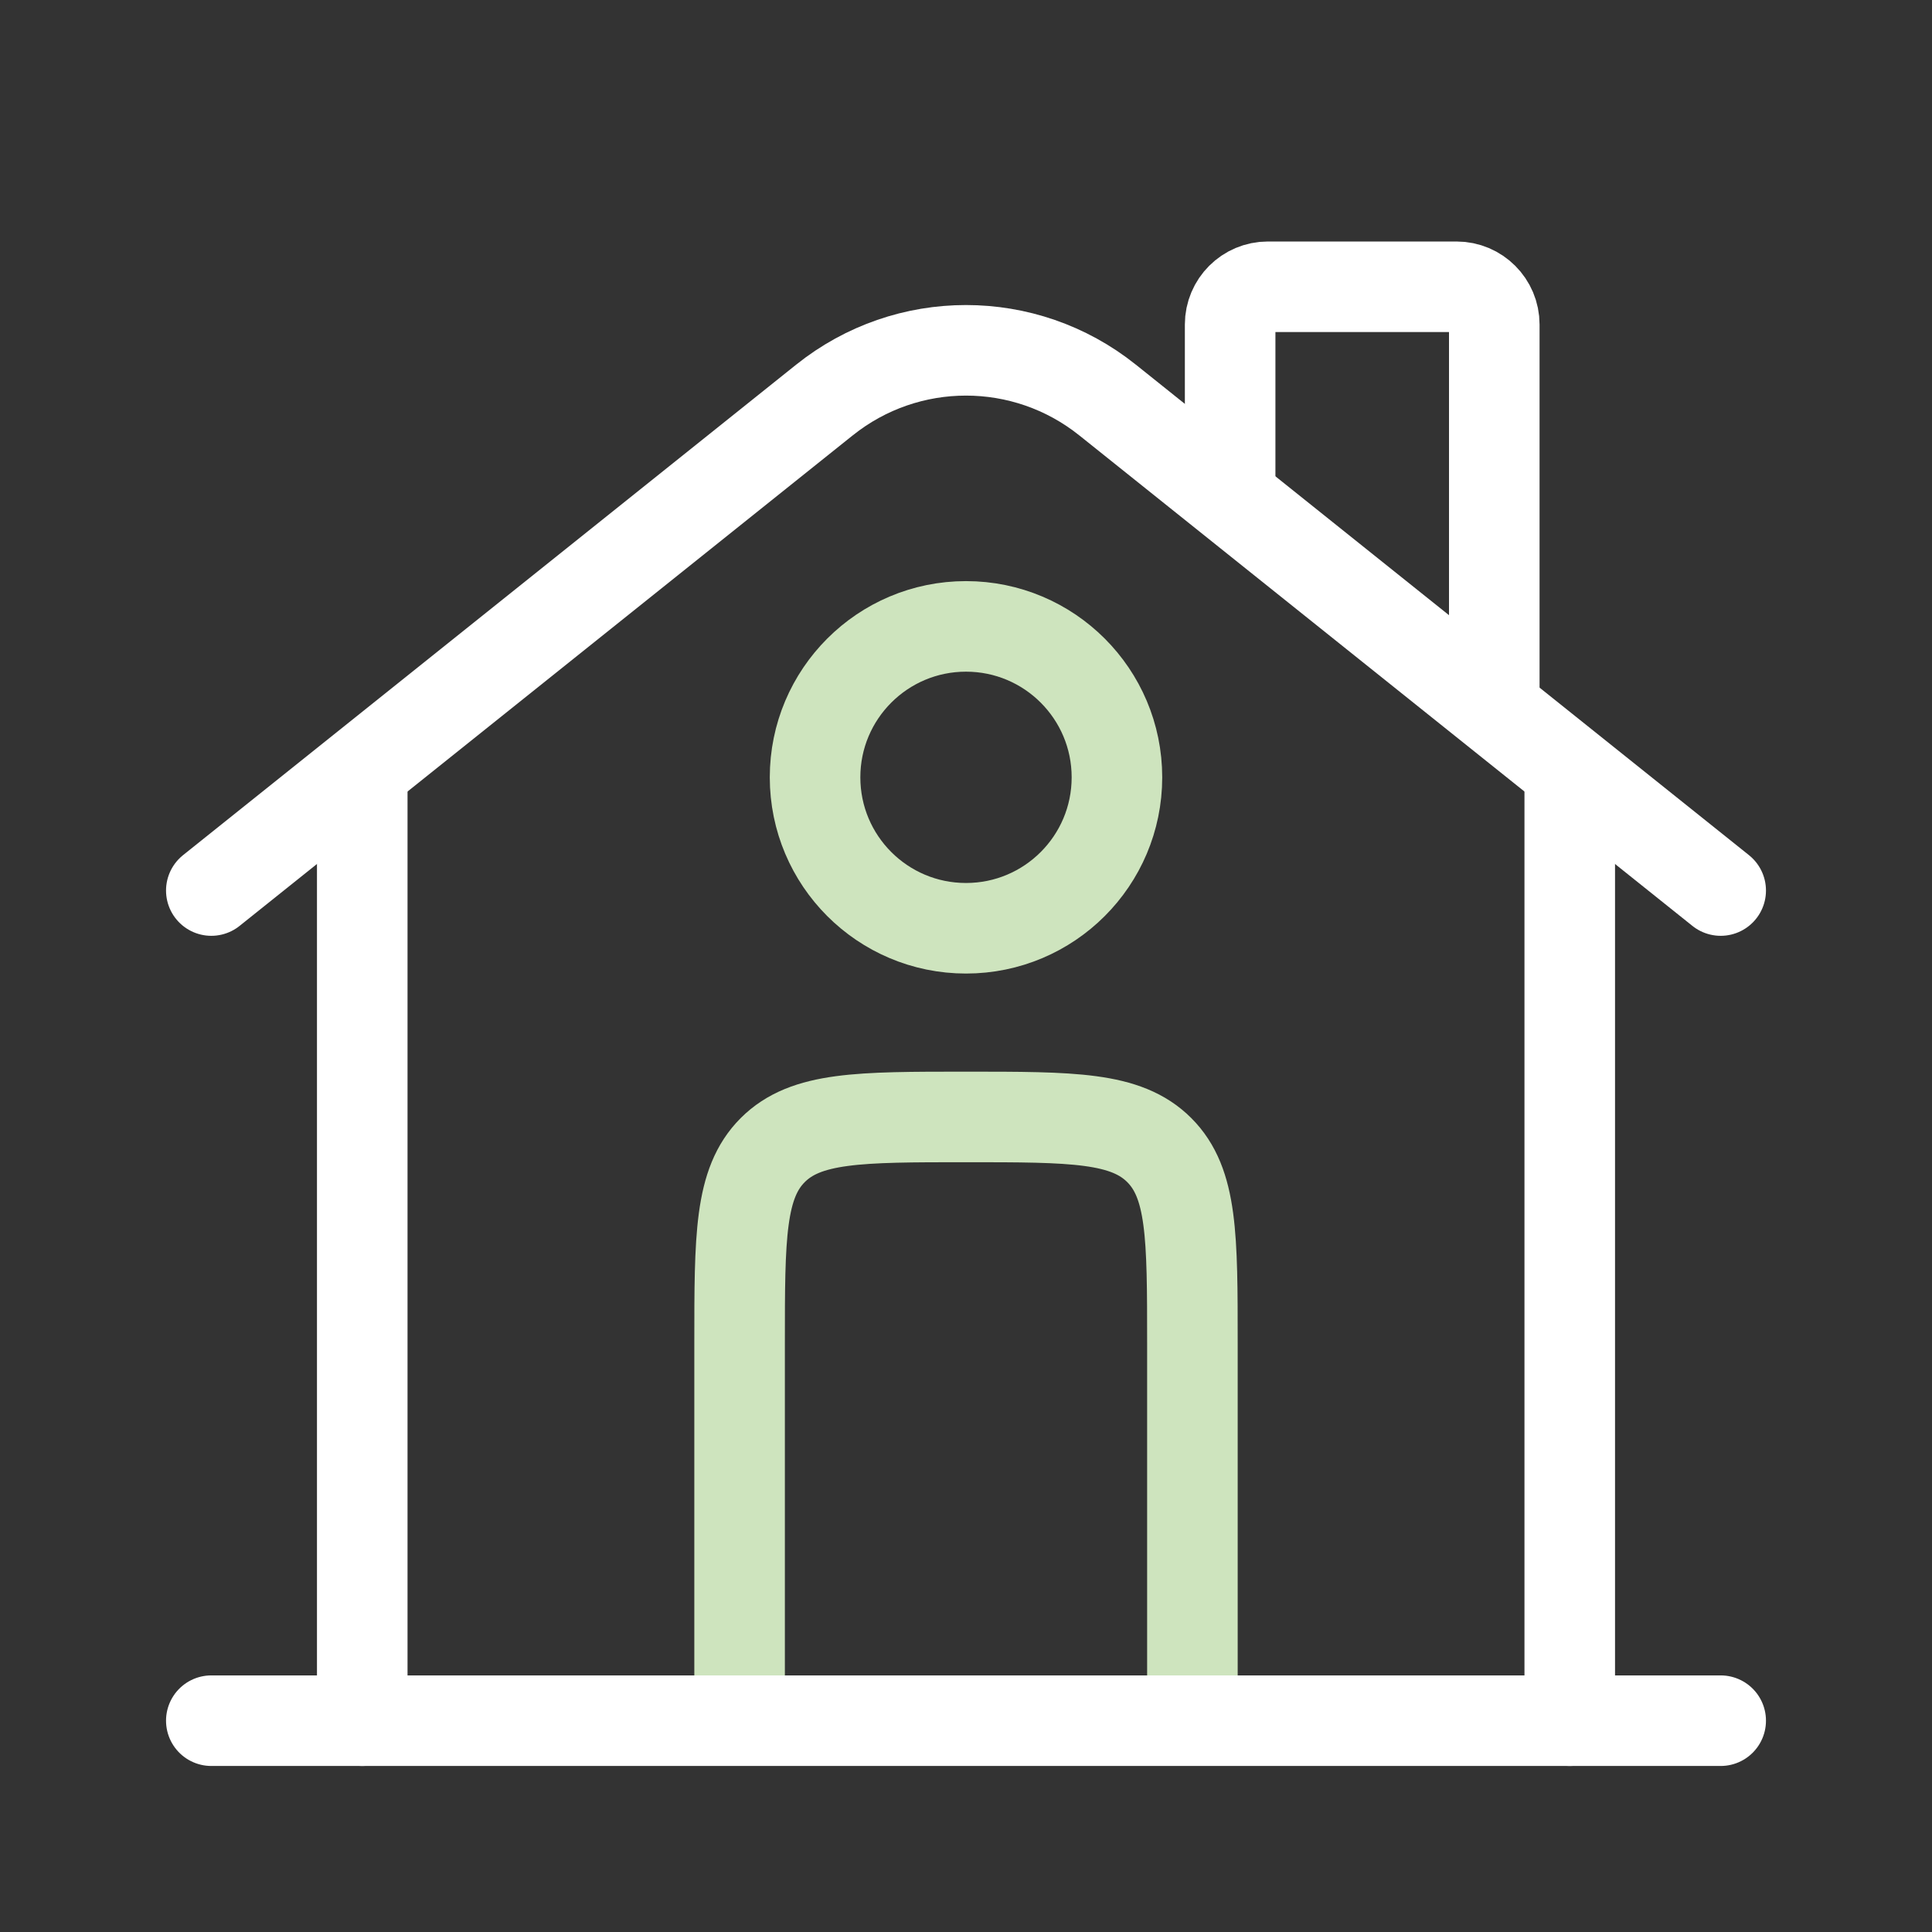
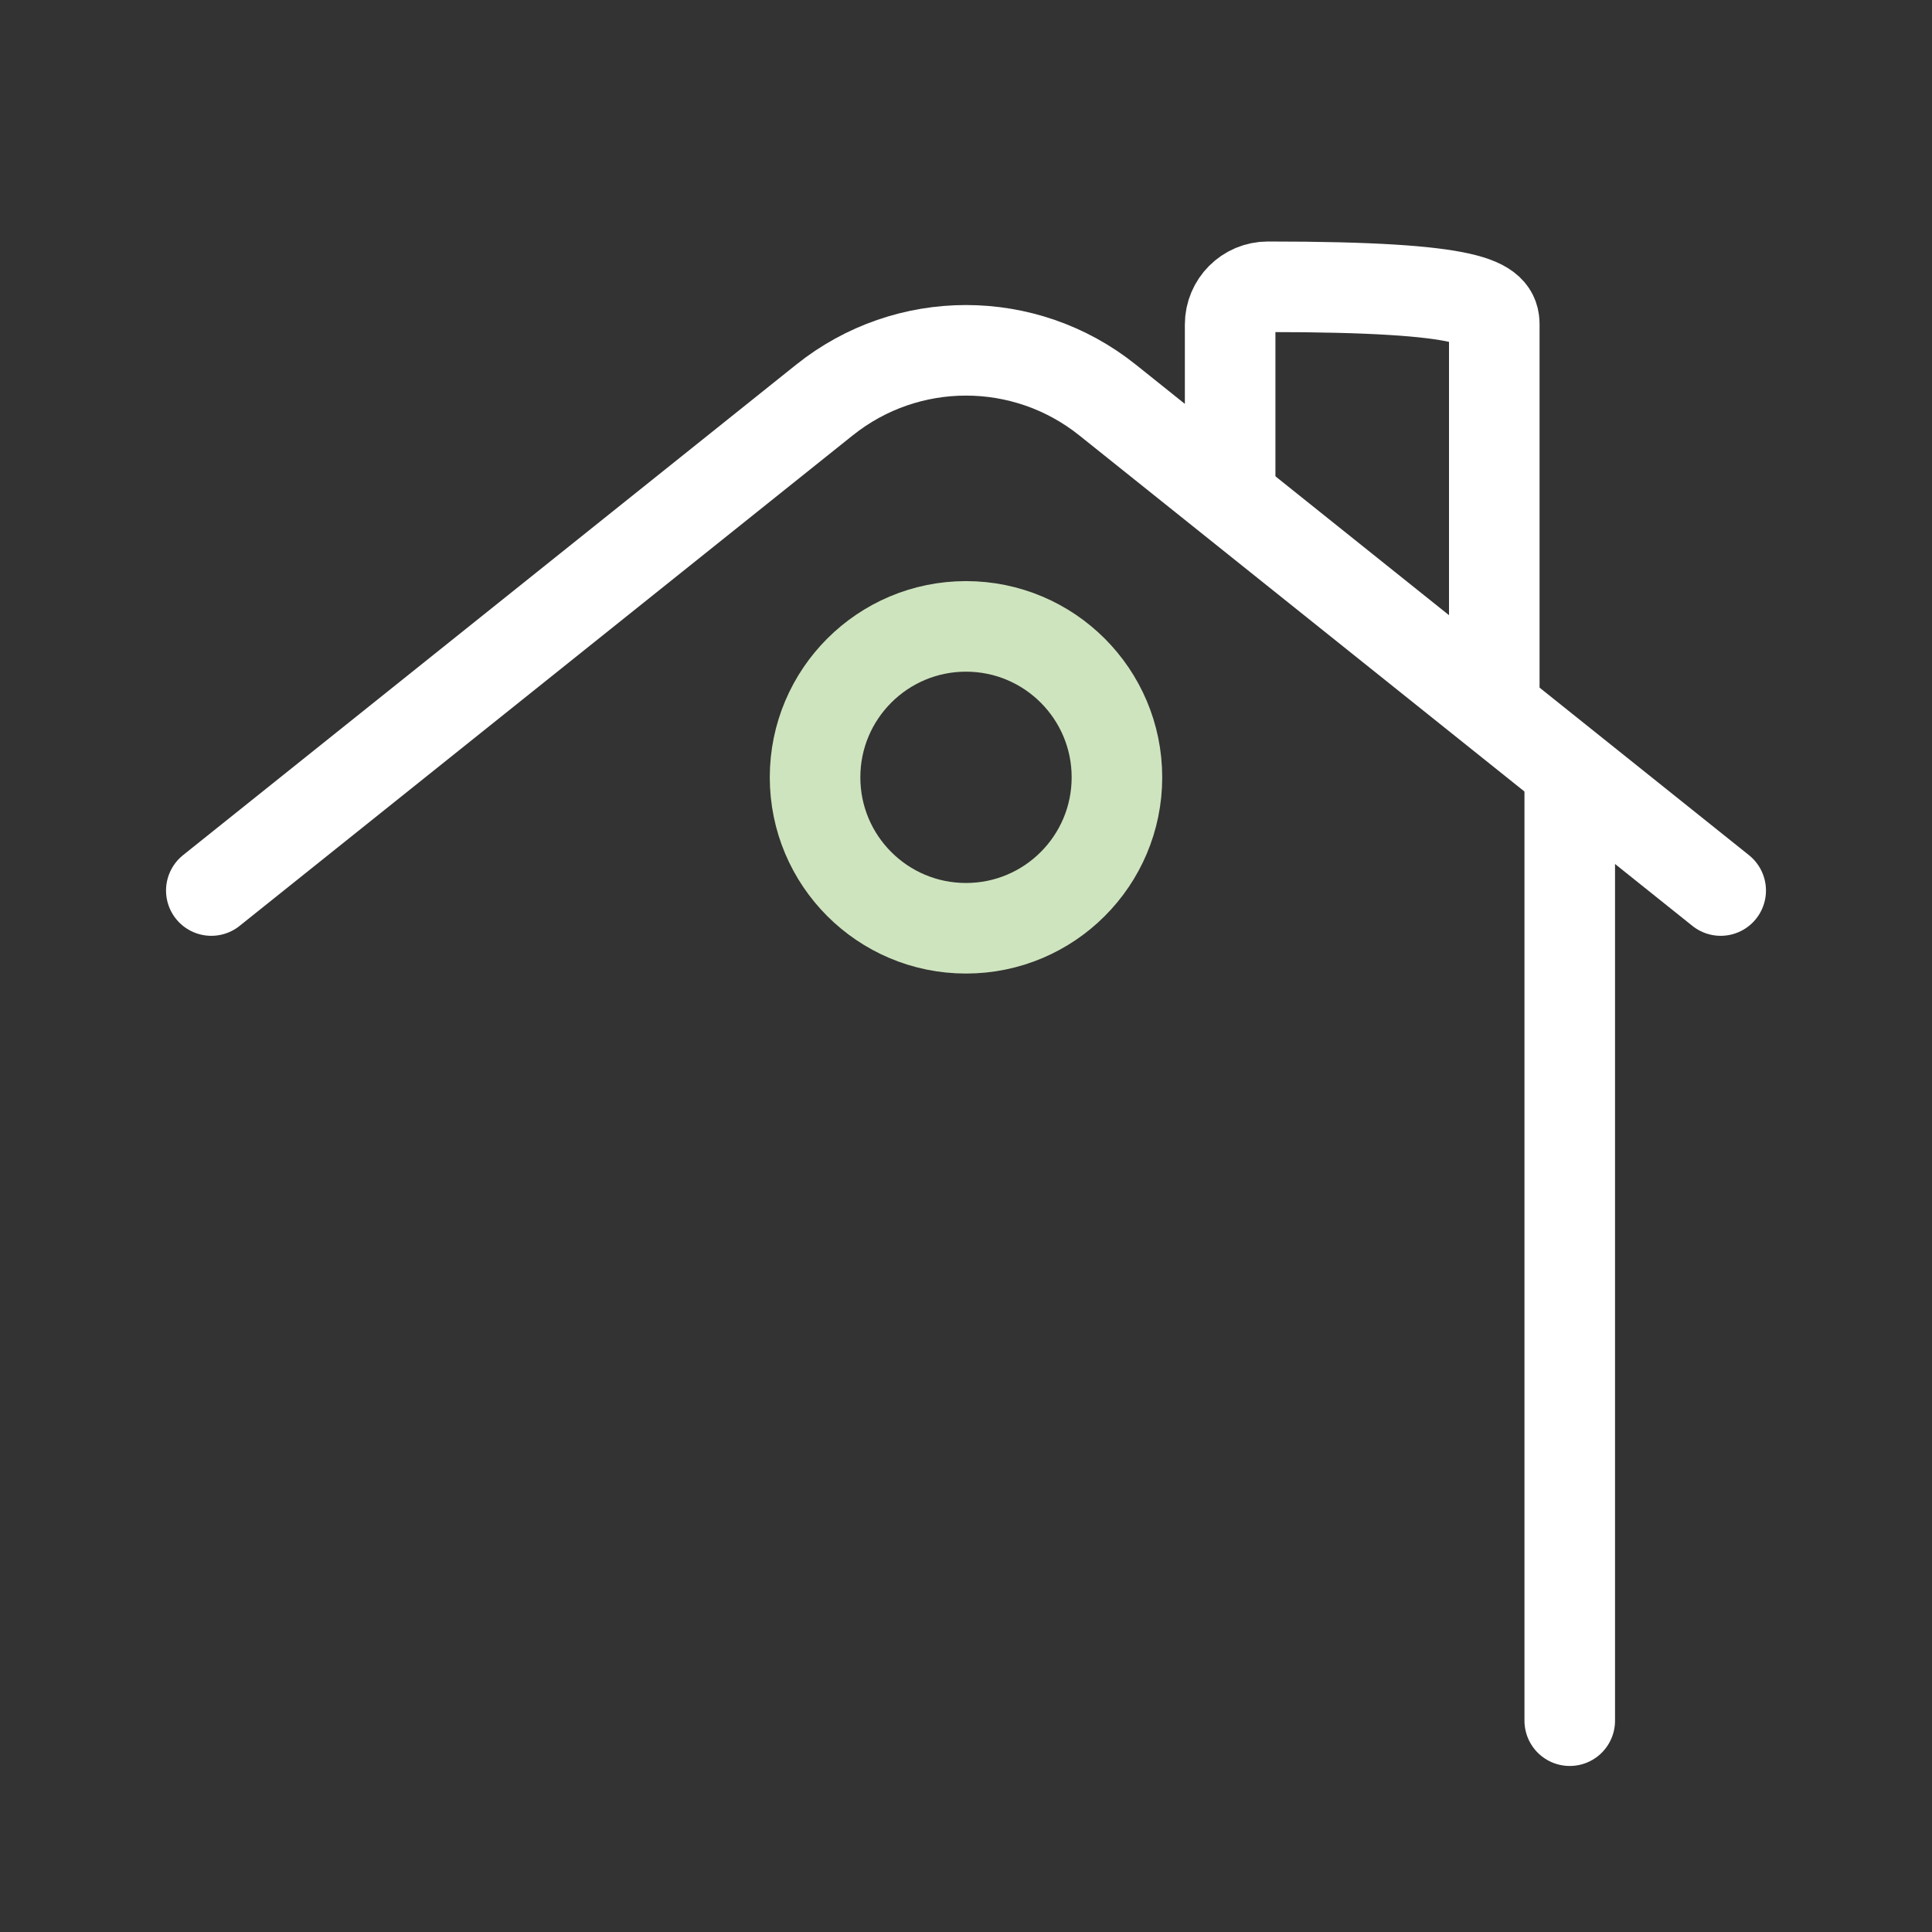
<svg xmlns="http://www.w3.org/2000/svg" width="64" height="64" viewBox="0 0 64 64" fill="none">
  <rect x="0" y="0" width="64" height="64" fill="#333333" stroke="none" />
  <path d="M7 29.5L27.315 13.248C30.054 11.057 33.946 11.057 36.685 13.248L57 29.5" stroke="white" stroke-width="3" stroke-linecap="round" />
-   <path d="M40.75 15.75V10.75C40.75 10.06 41.31 9.5 42 9.5H48.25C48.94 9.5 49.5 10.06 49.5 10.75V23.25" stroke="white" stroke-width="3" stroke-linecap="round" />
-   <path d="M12 57V25.75" stroke="white" stroke-width="3" stroke-linecap="round" />
+   <path d="M40.75 15.75V10.75C40.75 10.06 41.31 9.5 42 9.5C48.94 9.5 49.5 10.06 49.5 10.75V23.25" stroke="white" stroke-width="3" stroke-linecap="round" />
  <path d="M52 57V25.75" stroke="white" stroke-width="3" stroke-linecap="round" />
-   <path d="M39.5 57V44.5C39.5 40.965 39.5 39.197 38.402 38.098C37.303 37 35.535 37 32 37C28.465 37 26.697 37 25.598 38.098C24.5 39.197 24.5 40.965 24.5 44.5V57" stroke="#CEE4BE" stroke-width="3" />
-   <path d="M57 57H7" stroke="white" stroke-width="3" stroke-linecap="round" />
  <path d="M37 25.75C37 28.512 34.761 30.75 32 30.75C29.238 30.75 27 28.512 27 25.75C27 22.989 29.238 20.75 32 20.75C34.761 20.75 37 22.989 37 25.75Z" stroke="#CEE4BE" stroke-width="3" />
</svg>